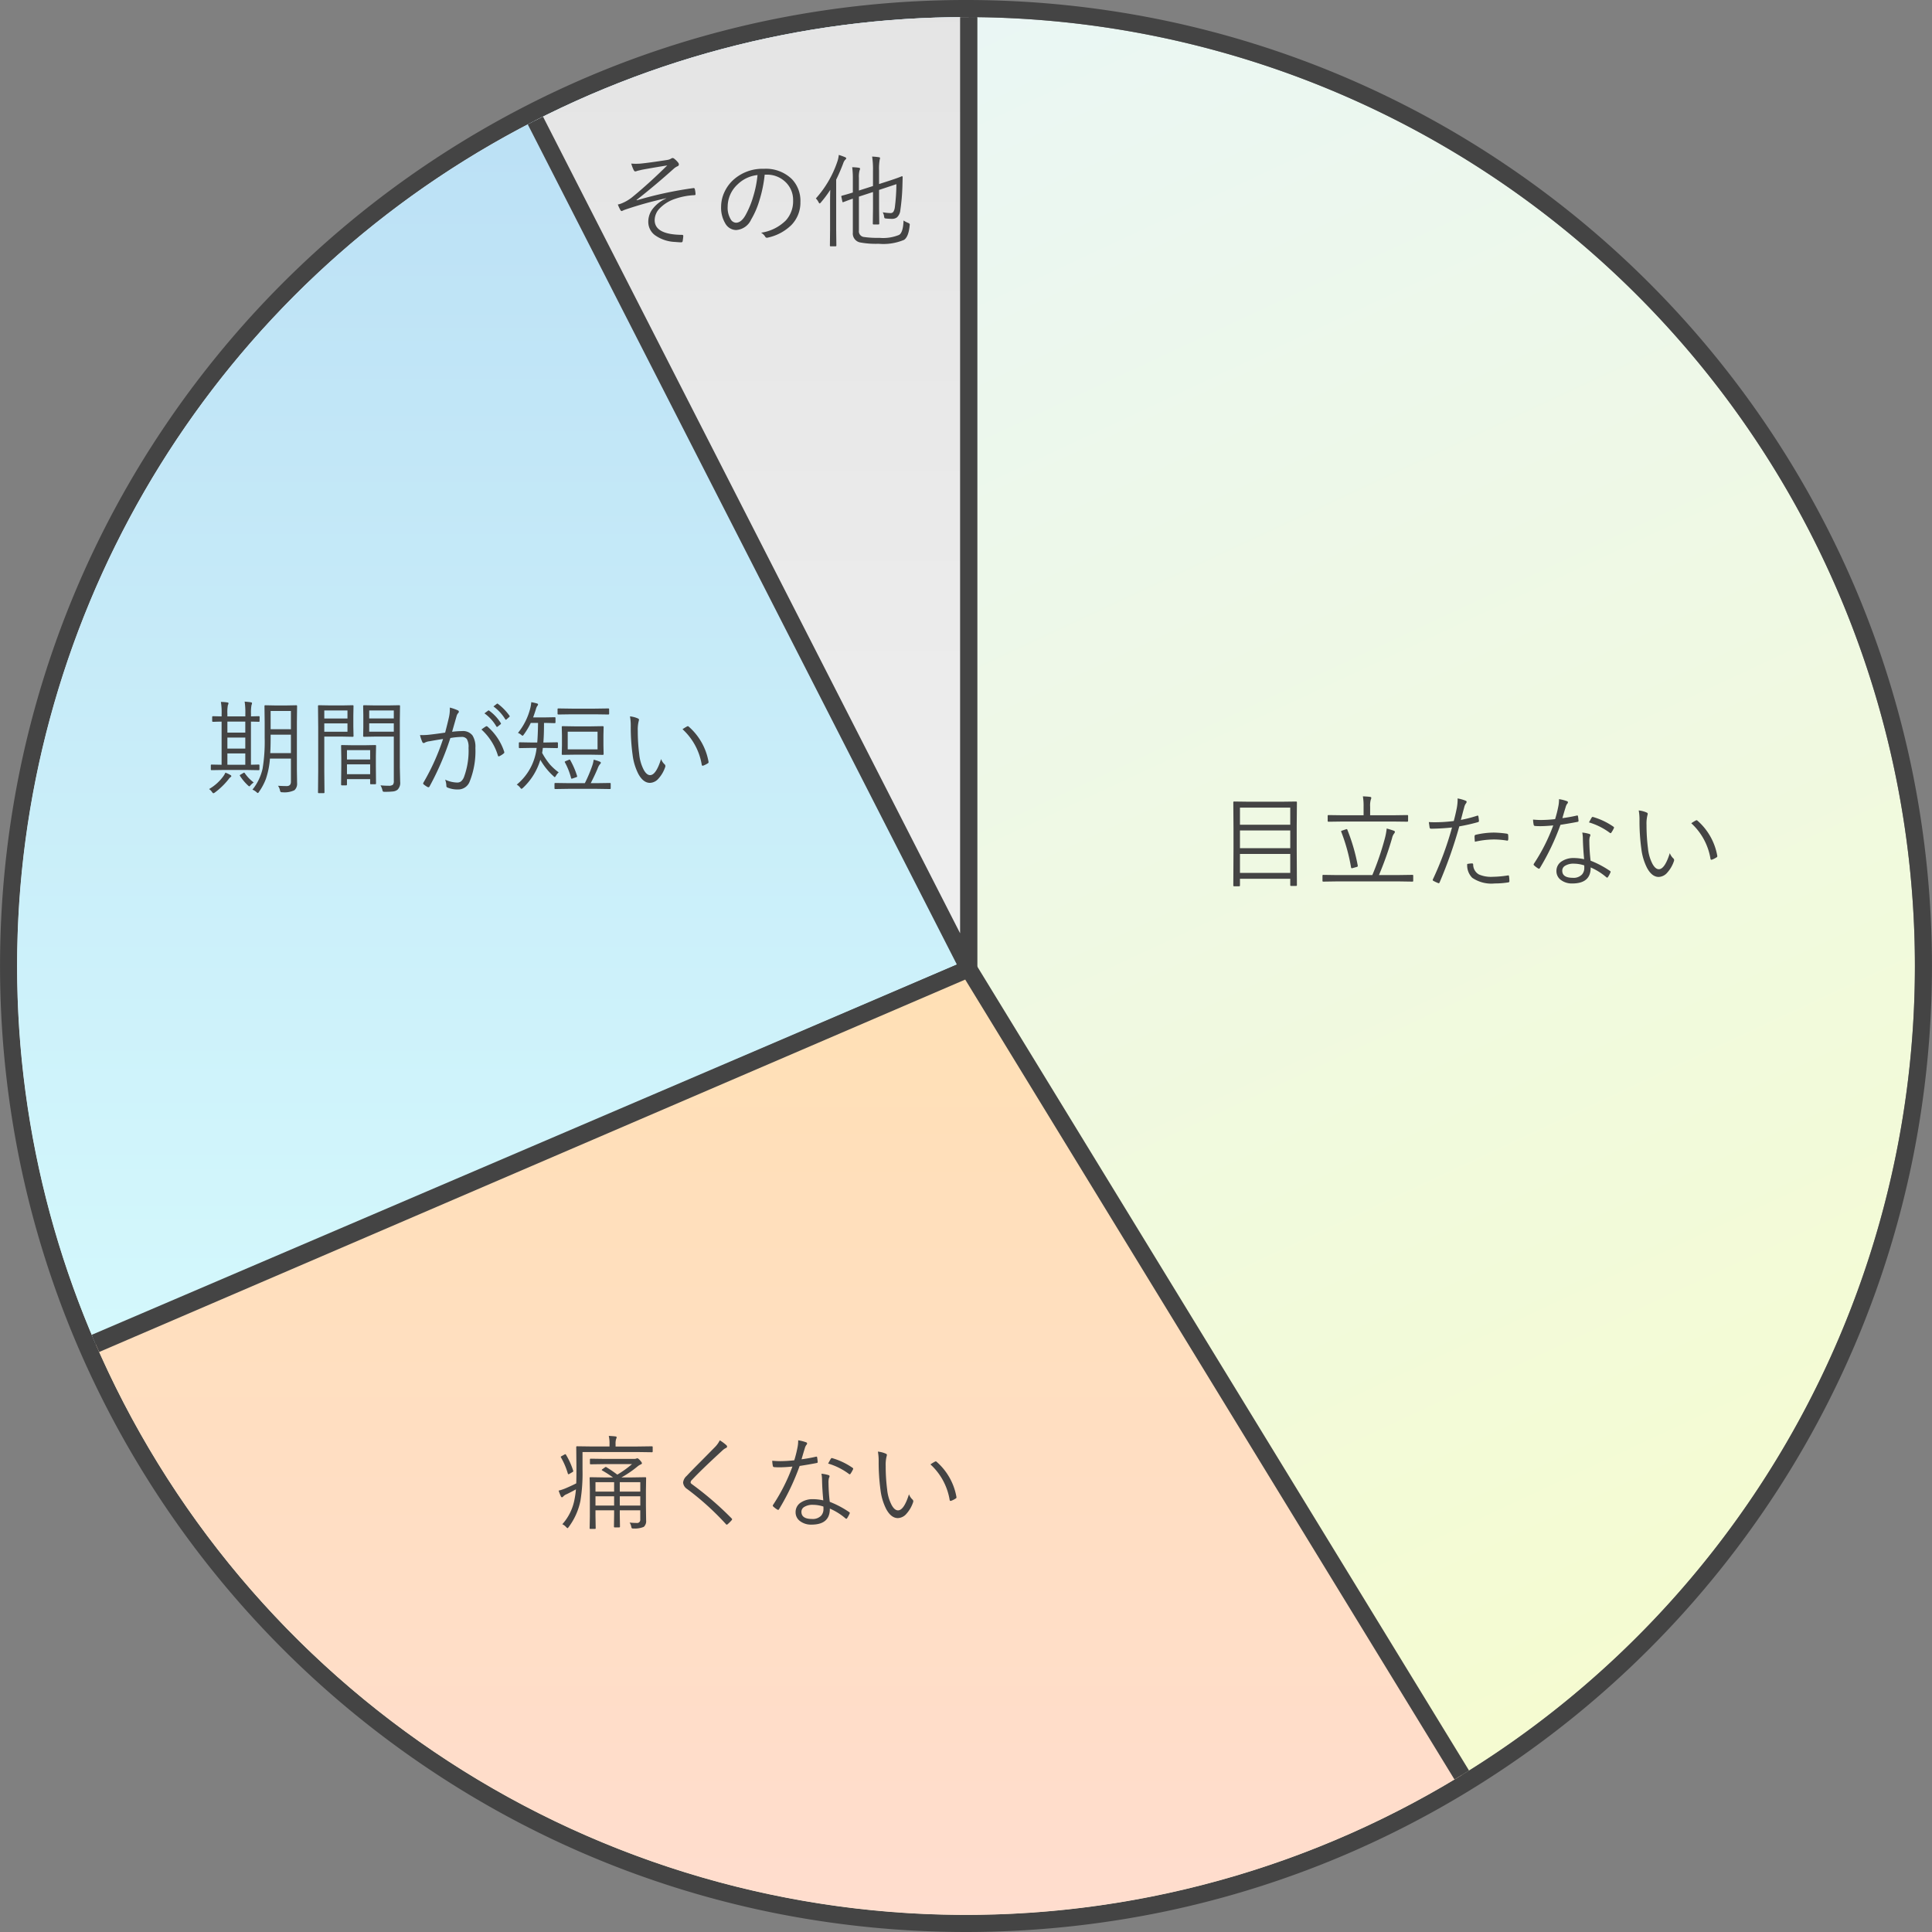
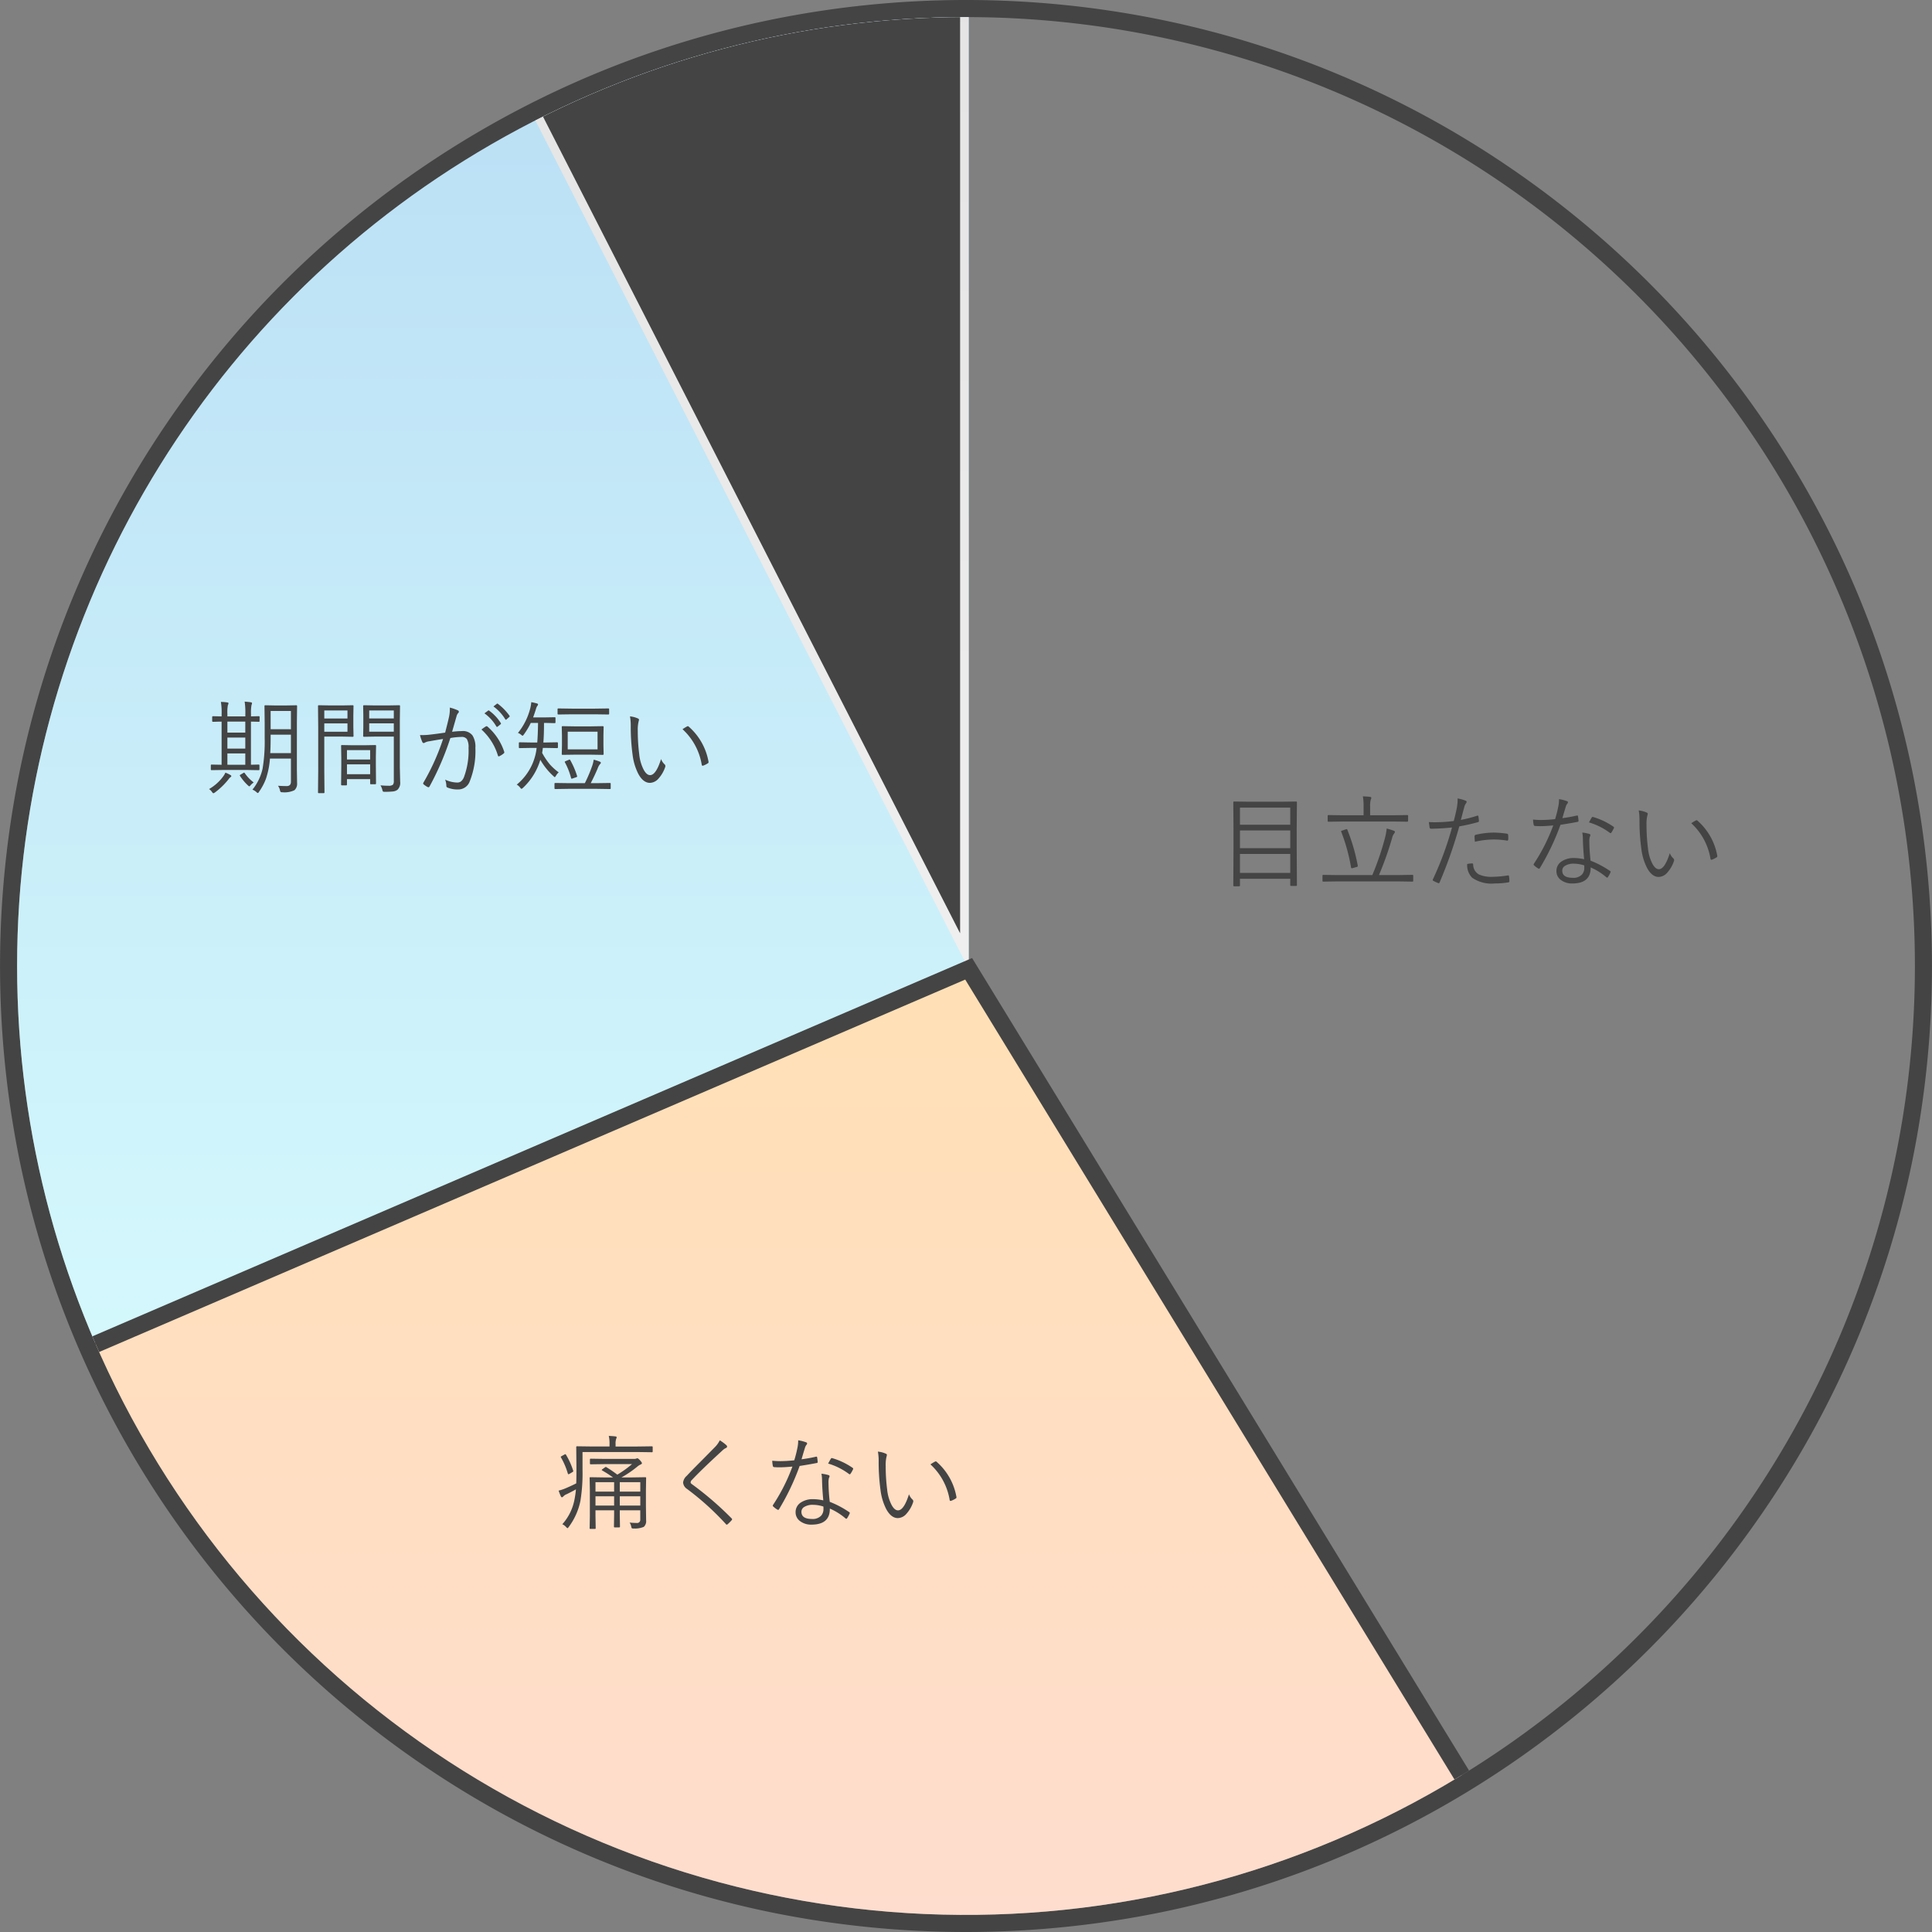
<svg xmlns="http://www.w3.org/2000/svg" width="226" height="226" viewBox="0 0 226 226">
  <rect x="0" y="0" width="226" height="226" fill="#808080" stroke="none" />
  <defs>
    <linearGradient id="linear-gradient" x1="0.5" x2="0.5" y2="1" gradientUnits="objectBoundingBox">
      <stop offset="0" stop-color="#b7dcf4" />
      <stop offset="1" stop-color="#dbfffe" />
    </linearGradient>
    <linearGradient id="linear-gradient-2" x1="0.28" y1="0.013" x2="0.76" y2="1.042" gradientUnits="objectBoundingBox">
      <stop offset="0" stop-color="#e9f6f7" />
      <stop offset="1" stop-color="#f6fccd" />
    </linearGradient>
    <clipPath id="clip-path">
      <circle id="楕円形_918" data-name="楕円形 918" cx="111" cy="111" r="111" transform="translate(0.103 0.103)" fill="url(#linear-gradient)" />
    </clipPath>
    <linearGradient id="linear-gradient-3" x1="0.5" x2="0.5" y2="1" gradientUnits="objectBoundingBox">
      <stop offset="0" stop-color="#ffe0b5" />
      <stop offset="1" stop-color="#ffdbdb" />
    </linearGradient>
    <linearGradient id="linear-gradient-6" x1="0.5" x2="0.5" y2="1" gradientUnits="objectBoundingBox">
      <stop offset="0" stop-color="#e3e3e3" />
      <stop offset="1" stop-color="#efefef" />
    </linearGradient>
    <clipPath id="clip-path-2">
      <path id="パス_2316" data-name="パス 2316" d="M111,0A111,111,0,1,1,0,111,111,111,0,0,1,111,0Z" transform="translate(0.103 0.103)" fill="#fcebcc" />
    </clipPath>
  </defs>
  <g id="graph-3" transform="translate(2443 1801)">
-     <path id="パス_2308" data-name="パス 2308" d="M111,0A111,111,0,1,1,0,111,111,111,0,0,1,111,0Z" transform="translate(-2441 -1799)" fill="url(#linear-gradient-2)" />
    <path id="パス_2308_-_アウトライン" data-name="パス 2308 - アウトライン" d="M111,0A111,111,0,1,0,222,111,111,111,0,0,0,111,0m0-2A113.823,113.823,0,0,1,133.771.3a112.392,112.392,0,0,1,40.409,17,113.325,113.325,0,0,1,40.938,49.715A112.449,112.449,0,0,1,221.7,88.229a114.082,114.082,0,0,1,0,45.543,112.391,112.391,0,0,1-17,40.409,113.324,113.324,0,0,1-49.715,40.938,112.448,112.448,0,0,1-21.214,6.585,114.082,114.082,0,0,1-45.543,0,112.391,112.391,0,0,1-40.409-17A113.324,113.324,0,0,1,6.881,154.985,112.447,112.447,0,0,1,.3,133.771a114.082,114.082,0,0,1,0-45.543,112.391,112.391,0,0,1,17-40.409A113.324,113.324,0,0,1,67.015,6.881,112.447,112.447,0,0,1,88.229.3,113.823,113.823,0,0,1,111-2Z" transform="translate(-2441 -1799)" fill="#444" />
    <g id="マスクグループ_53" data-name="マスクグループ 53" transform="translate(-2441.103 -1799.103)" clip-path="url(#clip-path)">
      <path id="パス_2309" data-name="パス 2309" d="M-552.148,6948.175V6821.063s-136.315,23.6-152.984,127.112,40.879,167.136,205.938,140.311,62.931-193.972,62.931-193.972Z" transform="translate(1193.251 -6943.072)" fill="url(#linear-gradient-3)" />
-       <path id="パス_2309_-_アウトライン" data-name="パス 2309 - アウトライン" d="M-551.148,6819.875V6946.61l115.274-53.378.465.76c.032.052,3.207,5.267,7.461,13.816a269.4,269.4,0,0,1,14.366,34.736c5.363,16.234,8.5,31.644,9.334,45.8a115.031,115.031,0,0,1-.976,23.985A86.387,86.387,0,0,1-412,7035.386a76.909,76.909,0,0,1-11.516,17.976,85.748,85.748,0,0,1-17.758,15.53,117.491,117.491,0,0,1-24.877,12.289,183.251,183.251,0,0,1-32.886,8.292c-12.66,2.058-24.95,3.619-36.529,4.64-11.4,1.006-22.425,1.516-32.762,1.516a259.907,259.907,0,0,1-38.819-2.727,171.307,171.307,0,0,1-32.22-7.953A119.489,119.489,0,0,1-665.21,7072.1a95.3,95.3,0,0,1-19.67-17.391,92.734,92.734,0,0,1-13.646-21.468,109.714,109.714,0,0,1-7.919-25.194,147.448,147.448,0,0,1-2.445-28.531,208.379,208.379,0,0,1,2.771-31.5,123.364,123.364,0,0,1,4.5-18.638,120.807,120.807,0,0,1,6.952-16.836,130.68,130.68,0,0,1,19.727-28.569c13.461-14.925,30.985-28.067,52.087-39.06a260.906,260.906,0,0,1,26.332-11.858c7.352-2.843,14.932-5.416,22.529-7.647a218.547,218.547,0,0,1,21.671-5.33Zm-2,129.865V6822.268c-2.762.539-10.217,2.1-20.328,5.074a274.7,274.7,0,0,0-48.5,19.37c-32.771,17.081-73.629,48.578-82.171,101.623-7.25,45.025-.257,80.38,20.786,105.083,22.73,26.683,61.433,40.212,115.033,40.212,20.737,0,43.942-2.062,68.971-6.13,43.9-7.134,72.678-24.948,85.54-52.948,13.711-29.849,6.662-66.168-1.667-91.379a267.438,267.438,0,0,0-14.257-34.473c-3.281-6.594-5.905-11.17-6.922-12.9Z" transform="translate(1193.251 -6943.072)" fill="#444" />
      <path id="パス_2310" data-name="パス 2310" d="M-552.148,6948.175V6821.063s-136.315,23.6-152.984,127.112,40.879,167.136,205.938,140.311,62.931-193.972,62.931-193.972Z" transform="translate(1193.251 -6943.072)" fill="url(#linear-gradient-3)" />
-       <path id="パス_2310_-_アウトライン" data-name="パス 2310 - アウトライン" d="M-551.148,6819.875V6946.61l115.274-53.378.465.76c.032.052,3.207,5.267,7.461,13.816a269.4,269.4,0,0,1,14.366,34.736c5.363,16.234,8.5,31.644,9.334,45.8a115.031,115.031,0,0,1-.976,23.985A86.387,86.387,0,0,1-412,7035.386a76.909,76.909,0,0,1-11.516,17.976,85.748,85.748,0,0,1-17.758,15.53,117.491,117.491,0,0,1-24.877,12.289,183.251,183.251,0,0,1-32.886,8.292c-12.66,2.058-24.95,3.619-36.529,4.64-11.4,1.006-22.425,1.516-32.762,1.516a259.907,259.907,0,0,1-38.819-2.727,171.307,171.307,0,0,1-32.22-7.953A119.489,119.489,0,0,1-665.21,7072.1a95.3,95.3,0,0,1-19.67-17.391,92.734,92.734,0,0,1-13.646-21.468,109.714,109.714,0,0,1-7.919-25.194,147.448,147.448,0,0,1-2.445-28.531,208.379,208.379,0,0,1,2.771-31.5,123.364,123.364,0,0,1,4.5-18.638,120.807,120.807,0,0,1,6.952-16.836,130.68,130.68,0,0,1,19.727-28.569c13.461-14.925,30.985-28.067,52.087-39.06a260.906,260.906,0,0,1,26.332-11.858c7.352-2.843,14.932-5.416,22.529-7.647a218.547,218.547,0,0,1,21.671-5.33Zm-2,129.865V6822.268c-2.762.539-10.217,2.1-20.328,5.074a274.7,274.7,0,0,0-48.5,19.37c-32.771,17.081-73.629,48.578-82.171,101.623-7.25,45.025-.257,80.38,20.786,105.083,22.73,26.683,61.433,40.212,115.033,40.212,20.737,0,43.942-2.062,68.971-6.13,43.9-7.134,72.678-24.948,85.54-52.948,13.711-29.849,6.662-66.168-1.667-91.379a267.438,267.438,0,0,0-14.257-34.473c-3.281-6.594-5.905-11.17-6.922-12.9Z" transform="translate(1193.251 -6943.072)" fill="#444" />
      <path id="パス_2311" data-name="パス 2311" d="M-552.148,6948.175V6821.063s-136.315,23.6-152.984,127.112,18.922,85.807,18.922,85.807l11.543-33.369Z" transform="translate(663.562 -6836.743)" fill="url(#linear-gradient)" />
-       <path id="パス_2311_-_アウトライン" data-name="パス 2311 - アウトライン" d="M-691.693,7036.132h0a13.17,13.17,0,0,1-5.216-1.054,14.817,14.817,0,0,1-5.425-4.111c-4.222-4.956-6.852-13.361-7.817-24.98-1.2-14.412.159-33.916,4.033-57.971a123.364,123.364,0,0,1,4.5-18.638,120.8,120.8,0,0,1,6.952-16.836,130.682,130.682,0,0,1,19.727-28.569c13.461-14.925,30.985-28.067,52.087-39.06a260.906,260.906,0,0,1,26.332-11.858c7.352-2.843,14.932-5.416,22.529-7.647a218.552,218.552,0,0,1,21.671-5.33l1.171-.2v128.96l-.607.26-122.112,52.263-11.532,33.337-.366.182A14.427,14.427,0,0,1-691.693,7036.132Zm138.545-213.865c-2.762.539-10.217,2.1-20.328,5.074a274.7,274.7,0,0,0-48.5,19.37c-32.771,17.081-73.629,48.578-82.171,101.623-3.848,23.895-5.2,43.236-4.014,57.487.93,11.194,3.4,19.218,7.347,23.849a11.649,11.649,0,0,0,9.119,4.462,12.988,12.988,0,0,0,4.682-.893l11.544-33.373.407-.174,121.913-52.178Z" transform="translate(663.562 -6836.743)" fill="#444" />
      <path id="パス_2312" data-name="パス 2312" d="M-552.148,6948.175V6821.063l-38.346,15.487-13.811,9.508Z" transform="translate(663.562 -6836.743)" fill="url(#linear-gradient-6)" />
-       <path id="パス_2312_-_アウトライン" data-name="パス 2312 - アウトライン" d="M-553.039,6948.63l-52.556-102.9.722-.5,13.9-9.57.1-.041,39.721-16.042v128.595Zm-49.977-102.247,49.867,97.635V6822.545l-36.87,14.891Z" transform="translate(663.562 -6836.743)" fill="#444" />
+       <path id="パス_2312_-_アウトライン" data-name="パス 2312 - アウトライン" d="M-553.039,6948.63v128.595Zm-49.977-102.247,49.867,97.635V6822.545l-36.87,14.891Z" transform="translate(663.562 -6836.743)" fill="#444" />
    </g>
    <g id="マスクグループ_54" data-name="マスクグループ 54" transform="translate(-2441.103 -1799.103)" clip-path="url(#clip-path-2)">
      <path id="パス_2313" data-name="パス 2313" d="M-552.148,6948.175V6821.063s-136.315,23.6-152.984,127.112,40.879,167.136,205.938,140.311,62.931-193.972,62.931-193.972Z" transform="translate(1193.251 -6943.072)" fill="url(#linear-gradient-3)" />
      <path id="パス_2313_-_アウトライン" data-name="パス 2313 - アウトライン" d="M-551.148,6819.875V6946.61l115.274-53.378.465.76c.032.052,3.207,5.267,7.461,13.816a269.4,269.4,0,0,1,14.366,34.736c5.363,16.234,8.5,31.644,9.334,45.8a115.031,115.031,0,0,1-.976,23.985A86.387,86.387,0,0,1-412,7035.386a76.909,76.909,0,0,1-11.516,17.976,85.748,85.748,0,0,1-17.758,15.53,117.491,117.491,0,0,1-24.877,12.289,183.251,183.251,0,0,1-32.886,8.292c-12.66,2.058-24.95,3.619-36.529,4.64-11.4,1.006-22.425,1.516-32.762,1.516a259.907,259.907,0,0,1-38.819-2.727,171.307,171.307,0,0,1-32.22-7.953A119.489,119.489,0,0,1-665.21,7072.1a95.3,95.3,0,0,1-19.67-17.391,92.734,92.734,0,0,1-13.646-21.468,109.714,109.714,0,0,1-7.919-25.194,147.448,147.448,0,0,1-2.445-28.531,208.379,208.379,0,0,1,2.771-31.5,123.364,123.364,0,0,1,4.5-18.638,120.807,120.807,0,0,1,6.952-16.836,130.68,130.68,0,0,1,19.727-28.569c13.461-14.925,30.985-28.067,52.087-39.06a260.906,260.906,0,0,1,26.332-11.858c7.352-2.843,14.932-5.416,22.529-7.647a218.547,218.547,0,0,1,21.671-5.33Zm-2,129.865V6822.268c-2.762.539-10.217,2.1-20.328,5.074a274.7,274.7,0,0,0-48.5,19.37c-32.771,17.081-73.629,48.578-82.171,101.623-7.25,45.025-.257,80.38,20.786,105.083,22.73,26.683,61.433,40.212,115.033,40.212,20.737,0,43.942-2.062,68.971-6.13,43.9-7.134,72.678-24.948,85.54-52.948,13.711-29.849,6.662-66.168-1.667-91.379a267.438,267.438,0,0,0-14.257-34.473c-3.281-6.594-5.905-11.17-6.922-12.9Z" transform="translate(1193.251 -6943.072)" fill="#444" />
      <path id="パス_2314" data-name="パス 2314" d="M-552.148,6948.175V6821.063s-136.315,23.6-152.984,127.112,40.879,167.136,205.938,140.311,62.931-193.972,62.931-193.972Z" transform="translate(1193.251 -6943.072)" fill="url(#linear-gradient-3)" />
      <path id="パス_2314_-_アウトライン" data-name="パス 2314 - アウトライン" d="M-551.148,6819.875V6946.61l115.274-53.378.465.76c.032.052,3.207,5.267,7.461,13.816a269.4,269.4,0,0,1,14.366,34.736c5.363,16.234,8.5,31.644,9.334,45.8a115.031,115.031,0,0,1-.976,23.985A86.387,86.387,0,0,1-412,7035.386a76.909,76.909,0,0,1-11.516,17.976,85.748,85.748,0,0,1-17.758,15.53,117.491,117.491,0,0,1-24.877,12.289,183.251,183.251,0,0,1-32.886,8.292c-12.66,2.058-24.95,3.619-36.529,4.64-11.4,1.006-22.425,1.516-32.762,1.516a259.907,259.907,0,0,1-38.819-2.727,171.307,171.307,0,0,1-32.22-7.953A119.489,119.489,0,0,1-665.21,7072.1a95.3,95.3,0,0,1-19.67-17.391,92.734,92.734,0,0,1-13.646-21.468,109.714,109.714,0,0,1-7.919-25.194,147.448,147.448,0,0,1-2.445-28.531,208.379,208.379,0,0,1,2.771-31.5,123.364,123.364,0,0,1,4.5-18.638,120.807,120.807,0,0,1,6.952-16.836,130.68,130.68,0,0,1,19.727-28.569c13.461-14.925,30.985-28.067,52.087-39.06a260.906,260.906,0,0,1,26.332-11.858c7.352-2.843,14.932-5.416,22.529-7.647a218.547,218.547,0,0,1,21.671-5.33Zm-2,129.865V6822.268c-2.762.539-10.217,2.1-20.328,5.074a274.7,274.7,0,0,0-48.5,19.37c-32.771,17.081-73.629,48.578-82.171,101.623-7.25,45.025-.257,80.38,20.786,105.083,22.73,26.683,61.433,40.212,115.033,40.212,20.737,0,43.942-2.062,68.971-6.13,43.9-7.134,72.678-24.948,85.54-52.948,13.711-29.849,6.662-66.168-1.667-91.379a267.438,267.438,0,0,0-14.257-34.473c-3.281-6.594-5.905-11.17-6.922-12.9Z" transform="translate(1193.251 -6943.072)" fill="#444" />
      <path id="パス_2315" data-name="パス 2315" d="M-552.148,6948.175l-133.411,57.367v32.309s21.306,77.46,186.365,50.635,13.088-32.335,13.088-32.335Z" transform="translate(663.562 -6836.743)" fill="url(#linear-gradient-3)" />
      <path id="パス_2315_-_アウトライン" data-name="パス 2315 - アウトライン" d="M-551.747,6946.914l.452.739,65.763,107.52c2.908.118,17.126.745,31.235,2.235a177.824,177.824,0,0,1,22.044,3.434,35.95,35.95,0,0,1,7.522,2.532c2.227,1.134,3.354,2.392,3.445,3.843.107,1.7-1.255,3.326-4.163,4.959a66.248,66.248,0,0,1-12.936,4.919c-12.784,3.751-33.189,7.916-60.649,12.379-11.854,1.926-23.4,3.379-34.32,4.317-10.358.891-20.426,1.342-29.926,1.342a253.446,253.446,0,0,1-36.056-2.429,176.008,176.008,0,0,1-28.4-6.413c-14.691-4.707-27.259-11.275-37.356-19.524a81.505,81.505,0,0,1-10.693-10.462,67.631,67.631,0,0,1-6.541-9.15,41.155,41.155,0,0,1-4.193-9.038l-.036-.13v-33.1l.6-.26Zm-11.532,146.218a402.536,402.536,0,0,0,63.924-5.633c27.378-4.45,47.7-8.6,60.407-12.324a64.5,64.5,0,0,0,12.519-4.744c2.912-1.636,3.17-2.706,3.146-3.09-.041-.656-.878-1.433-2.357-2.186a34.092,34.092,0,0,0-7.086-2.371,175.981,175.981,0,0,0-21.782-3.389c-15.671-1.655-31.477-2.241-31.635-2.246l-.537-.02-.28-.458-65.59-107.237L-684.56,7006.2v31.505a41.842,41.842,0,0,0,4.021,8.548,73.24,73.24,0,0,0,16.838,19.069C-648.111,7078.009-618.034,7093.132-563.279,7093.132Z" transform="translate(663.562 -6836.743)" fill="#444" />
    </g>
    <path id="パス_2321" data-name="パス 2321" d="M9.709.539a.083.083,0,0,1-.094.094H9.023A.083.083,0,0,1,8.93.539V-.205H3.047V.574q0,.1-.105.1h-.58q-.094,0-.094-.1l.023-4.26V-6.047L2.268-9.141q0-.1.094-.1l1.682.023H7.922L9.615-9.24q.094,0,.094.1L9.686-6.369v2.66ZM8.93-.891V-3.105H3.047V-.891Zm0-2.889V-5.854H3.047v2.074Zm0-2.748v-2H3.047v2ZM23.314.035a.083.083,0,0,1-.094.094L21.662.105H14.344L12.791.129A.083.083,0,0,1,12.7.035v-.6a.083.083,0,0,1,.094-.094l1.553.023h4.184a32.863,32.863,0,0,0,1.441-4.2,7.486,7.486,0,0,0,.24-1.248q.527.146.844.264.117.047.117.135a.4.4,0,0,1-.105.205,1.356,1.356,0,0,0-.229.527A37.764,37.764,0,0,1,19.307-.639h2.355l1.559-.023a.083.083,0,0,1,.094.094Zm-.6-7.02q0,.105-.094.105L20.965-6.9H15.059l-1.652.023q-.1,0-.1-.105v-.58q0-.094.1-.094l1.652.023h2.449v-1a6.6,6.6,0,0,0-.082-1.213q.5.018.826.059.158.023.158.111a.621.621,0,0,1-.059.217,2.569,2.569,0,0,0-.076.826v1h2.689l1.658-.023a.083.083,0,0,1,.094.094ZM16.828-1.74v.053q0,.07-.135.105l-.422.117a.589.589,0,0,1-.141.029q-.064,0-.088-.1A21.456,21.456,0,0,0,14.895-5.7a.191.191,0,0,1-.018-.053q0-.047.158-.1l.4-.135a.436.436,0,0,1,.105-.023q.041,0,.064.059A22.091,22.091,0,0,1,16.828-1.74ZM28.887-7.09a14.741,14.741,0,0,0,1.91-.492.157.157,0,0,1,.059-.012q.07,0,.082.094.041.229.064.492v.047q0,.105-.123.135a21.376,21.376,0,0,1-2.174.492A52.7,52.7,0,0,1,26.4.223q-.041.094-.1.094a.222.222,0,0,1-.082-.023,4.282,4.282,0,0,1-.562-.264.11.11,0,0,1-.059-.1.144.144,0,0,1,.012-.053,37.715,37.715,0,0,0,2.244-6.082q-1.16.129-2.426.146-.164,0-.193-.123-.059-.416-.094-.656.229.023.756.023a17.326,17.326,0,0,0,2.162-.146q.217-.82.352-1.512a5.578,5.578,0,0,0,.1-.943A1.29,1.29,0,0,0,28.5-9.6a4.279,4.279,0,0,1,.967.275.129.129,0,0,1,.094.129A.324.324,0,0,1,29.467-9a1.269,1.269,0,0,0-.193.469q-.076.258-.211.779Q28.951-7.307,28.887-7.09Zm.744,5.156A3.13,3.13,0,0,1,30.193-2a.123.123,0,0,1,.135.117A1.33,1.33,0,0,0,31-.709,3.523,3.523,0,0,0,32.6-.434a12.408,12.408,0,0,0,1.775-.158A.624.624,0,0,1,34.436-.6q.07,0,.082.088a3.667,3.667,0,0,1,.047.58.134.134,0,0,1-.135.152,9.552,9.552,0,0,1-1.57.123,3.976,3.976,0,0,1-2.643-.662A2.071,2.071,0,0,1,29.631-1.934Zm.9-2.6a4.874,4.874,0,0,1-.041-.639.18.18,0,0,1,.158-.182,9.632,9.632,0,0,1,2.1-.252,12.2,12.2,0,0,1,1.488.123q.164.023.182.129a3.556,3.556,0,0,1,.018.375q0,.088-.006.152-.012.164-.1.164a.272.272,0,0,1-.053-.006A9.457,9.457,0,0,0,32.736-4.8,10.3,10.3,0,0,0,30.533-4.535ZM43.307-2.49q-.123-1.283-.146-2.35a4.156,4.156,0,0,0-.07-.768,4.046,4.046,0,0,1,.814.158q.135.035.135.141a.7.7,0,0,1-.076.217,2.106,2.106,0,0,0-.047.563,20.481,20.481,0,0,0,.146,2.209,11.189,11.189,0,0,1,2.268,1.2q.076.047.076.094a.311.311,0,0,1-.029.1A3.55,3.55,0,0,1,46.09-.4.112.112,0,0,1,46-.34a.155.155,0,0,1-.1-.047,7.213,7.213,0,0,0-1.828-1.143Q44.092.346,41.924.346a2.111,2.111,0,0,1-1.336-.41,1.263,1.263,0,0,1-.521-1.055,1.31,1.31,0,0,1,.65-1.143,2.478,2.478,0,0,1,1.389-.369A5.6,5.6,0,0,1,43.307-2.49Zm.012.721a3.938,3.938,0,0,0-1.178-.2,1.85,1.85,0,0,0-1.1.27.654.654,0,0,0-.293.545q0,.838,1.236.838a1.353,1.353,0,0,0,1.078-.393,1.14,1.14,0,0,0,.264-.773A2.1,2.1,0,0,0,43.318-1.77ZM40.764-7.295q.914-.123,1.67-.3a.251.251,0,0,1,.064-.012.082.082,0,0,1,.088.082q.041.229.064.516v.047q0,.082-.111.1-.826.164-2,.346a28.011,28.011,0,0,1-2.414,5.068.127.127,0,0,1-.1.07.2.2,0,0,1-.094-.035,2.56,2.56,0,0,1-.48-.363.114.114,0,0,1-.053-.088.218.218,0,0,1,.041-.111,21.508,21.508,0,0,0,2.256-4.471q-.9.088-1.512.088-.357,0-.633-.023a.162.162,0,0,1-.146-.146,3.488,3.488,0,0,1-.07-.6q.51.047.949.047a15.571,15.571,0,0,0,1.629-.1,13.587,13.587,0,0,0,.357-1.4,4.039,4.039,0,0,0,.1-.809v-.129a4.593,4.593,0,0,1,.938.24.134.134,0,0,1,.105.135.262.262,0,0,1-.094.176,1.222,1.222,0,0,0-.17.375Q40.945-7.939,40.764-7.295Zm3.105.5q.041-.07.176-.316.088-.158.135-.234.059-.094.117-.094a.289.289,0,0,1,.088.018A8.154,8.154,0,0,1,46.74-6.293a.143.143,0,0,1,.064.105.244.244,0,0,1-.041.111,3.166,3.166,0,0,1-.275.475q-.047.064-.088.064a.2.2,0,0,1-.082-.035A7.748,7.748,0,0,0,43.869-6.8Zm5.824-1.4a2.967,2.967,0,0,1,.949.252q.105.053.105.135a1.138,1.138,0,0,1-.047.217,4.16,4.16,0,0,0-.094,1.1,21.3,21.3,0,0,0,.17,2.725,4.96,4.96,0,0,0,.533,1.834q.34.609.738.609.691,0,1.283-1.881a1.608,1.608,0,0,0,.393.6.289.289,0,0,1,.111.217.363.363,0,0,1-.012.088,3.791,3.791,0,0,1-.785,1.371,1.378,1.378,0,0,1-1.008.51q-.785,0-1.359-1.049A6.7,6.7,0,0,1,50-3.7a24.077,24.077,0,0,1-.217-3.346A6.007,6.007,0,0,0,49.693-8.2ZM55.84-6.7a5.548,5.548,0,0,1,.527-.322.24.24,0,0,1,.105-.029.1.1,0,0,1,.07.029,7.1,7.1,0,0,1,2.344,4.154v.029a.151.151,0,0,1-.088.129,2.593,2.593,0,0,1-.551.275.193.193,0,0,1-.047.006q-.094,0-.111-.105A7.217,7.217,0,0,0,55.84-6.7Z" transform="translate(-2301 -1698)" fill="#444" />
    <path id="パス_2324" data-name="パス 2324" d="M10.582-.135a.884.884,0,0,1-.275.744A2.681,2.681,0,0,1,9.129.8.4.4,0,0,1,8.906.768.509.509,0,0,1,8.842.574,1.294,1.294,0,0,0,8.648.105,8.215,8.215,0,0,0,9.48.152a.363.363,0,0,0,.416-.4V-1.33H7.5v.516L7.523.574q0,.1-.105.1h-.5a.088.088,0,0,1-.1-.1L6.838-.814V-1.33H4.658v.686L4.682.768q0,.082-.1.082H4.055A.073.073,0,0,1,3.973.768L4-.621V-3.7L3.973-5.115A.073.073,0,0,1,4.055-5.2L5.7-5.174H6.709a13.458,13.458,0,0,0-1.266-.814q-.053-.035-.053-.064t.094-.1l.24-.17A.366.366,0,0,1,5.859-6.4a.18.18,0,0,1,.07.023A14.873,14.873,0,0,1,7.213-5.5,12.21,12.21,0,0,0,8.93-6.732H5.666L4.1-6.709A.083.083,0,0,1,4.008-6.8v-.469A.083.083,0,0,1,4.1-7.365l1.564.023H9.141a.754.754,0,0,0,.287-.035.329.329,0,0,1,.135-.035q.088,0,.3.229.229.258.229.346t-.158.152a1.664,1.664,0,0,0-.369.234A12.082,12.082,0,0,1,7.693-5.174H8.842L10.488-5.2q.094,0,.094.082l-.023,1.506v1.74ZM9.9-3.516v-1.1H7.5v1.1Zm0,1.635V-2.965H7.5v1.084ZM6.838-3.516v-1.1H4.658v1.1Zm0,1.635V-2.965H4.658v1.084ZM11.35-8.215q0,.094-.082.094L9.586-8.145H3.141v2.051A20.168,20.168,0,0,1,2.9-2.455,7.652,7.652,0,0,1,1.523.627q-.1.135-.135.135T1.219.627A1.286,1.286,0,0,0,.779.3,5.976,5.976,0,0,0,2.215-2.66a10.42,10.42,0,0,0,.158-1.119q-.539.3-1.066.557a1.113,1.113,0,0,0-.422.275.188.188,0,0,1-.158.094q-.064,0-.117-.105a6.593,6.593,0,0,1-.264-.674,5.336,5.336,0,0,0,.961-.334q.662-.287,1.1-.516.023-.545.023-1.74l-.023-2.5A.083.083,0,0,1,2.5-8.818L4.2-8.795H6.3v-.287a3.851,3.851,0,0,0-.088-.949q.492.023.779.059.146.023.146.1a.819.819,0,0,1-.07.217,1.768,1.768,0,0,0-.059.563v.3H9.586l1.682-.023q.082,0,.082.094Zm-9.3,2.262a.251.251,0,0,1,.012.064q0,.029-.123.105L1.629-5.6a.335.335,0,0,1-.135.053q-.041,0-.07-.082a8.609,8.609,0,0,0-.8-1.881.127.127,0,0,1-.029-.064q0-.041.141-.117L1-7.834a.359.359,0,0,1,.135-.059q.041,0,.076.07A8.486,8.486,0,0,1,2.051-5.953ZM19.2-9.516a5.009,5.009,0,0,1,.773.574.248.248,0,0,1,.082.158.186.186,0,0,1-.117.158,1.571,1.571,0,0,0-.445.311Q17.01-6.035,15.955-4.9a.45.45,0,0,0-.17.3q0,.111.158.217A37.721,37.721,0,0,1,20.566-.4q.076.082.076.117a.219.219,0,0,1-.064.123,4.878,4.878,0,0,1-.451.451.228.228,0,0,1-.117.059q-.053,0-.111-.082a31.929,31.929,0,0,0-4.523-4.09.994.994,0,0,1-.469-.756,1.224,1.224,0,0,1,.422-.779q.6-.645,1.752-1.793,1.412-1.43,1.594-1.617A3.082,3.082,0,0,0,19.2-9.516ZM31.307-2.49q-.123-1.283-.146-2.35a4.156,4.156,0,0,0-.07-.768,4.046,4.046,0,0,1,.814.158q.135.035.135.141a.7.7,0,0,1-.076.217,2.106,2.106,0,0,0-.047.563,20.481,20.481,0,0,0,.146,2.209,11.189,11.189,0,0,1,2.268,1.2q.076.047.076.094a.311.311,0,0,1-.029.1A3.55,3.55,0,0,1,34.09-.4.112.112,0,0,1,34-.34a.155.155,0,0,1-.1-.047,7.213,7.213,0,0,0-1.828-1.143Q32.092.346,29.924.346a2.111,2.111,0,0,1-1.336-.41,1.263,1.263,0,0,1-.521-1.055,1.31,1.31,0,0,1,.65-1.143,2.478,2.478,0,0,1,1.389-.369A5.6,5.6,0,0,1,31.307-2.49Zm.012.721a3.938,3.938,0,0,0-1.178-.2,1.85,1.85,0,0,0-1.1.27.654.654,0,0,0-.293.545q0,.838,1.236.838a1.353,1.353,0,0,0,1.078-.393,1.14,1.14,0,0,0,.264-.773A2.1,2.1,0,0,0,31.318-1.77ZM28.764-7.295q.914-.123,1.67-.3a.251.251,0,0,1,.064-.012.082.082,0,0,1,.088.082q.041.229.064.516v.047q0,.082-.111.1-.826.164-2,.346a28.011,28.011,0,0,1-2.414,5.068.127.127,0,0,1-.1.07.2.2,0,0,1-.094-.035,2.56,2.56,0,0,1-.48-.363.114.114,0,0,1-.053-.088.218.218,0,0,1,.041-.111,21.508,21.508,0,0,0,2.256-4.471q-.9.088-1.512.088-.357,0-.633-.023a.162.162,0,0,1-.146-.146,3.488,3.488,0,0,1-.07-.6q.51.047.949.047a15.571,15.571,0,0,0,1.629-.1,13.587,13.587,0,0,0,.357-1.4,4.039,4.039,0,0,0,.1-.809v-.129a4.593,4.593,0,0,1,.938.24.134.134,0,0,1,.105.135.262.262,0,0,1-.094.176,1.222,1.222,0,0,0-.17.375Q28.945-7.939,28.764-7.295Zm3.105.5q.041-.07.176-.316.088-.158.135-.234.059-.094.117-.094a.289.289,0,0,1,.088.018A8.154,8.154,0,0,1,34.74-6.293a.143.143,0,0,1,.064.105.244.244,0,0,1-.041.111,3.166,3.166,0,0,1-.275.475q-.047.064-.088.064a.2.2,0,0,1-.082-.035A7.748,7.748,0,0,0,31.869-6.8Zm5.824-1.4a2.967,2.967,0,0,1,.949.252q.105.053.105.135a1.138,1.138,0,0,1-.047.217,4.16,4.16,0,0,0-.094,1.1,21.3,21.3,0,0,0,.17,2.725,4.96,4.96,0,0,0,.533,1.834q.34.609.738.609.691,0,1.283-1.881a1.608,1.608,0,0,0,.393.6.289.289,0,0,1,.111.217.363.363,0,0,1-.012.088,3.791,3.791,0,0,1-.785,1.371,1.378,1.378,0,0,1-1.008.51q-.785,0-1.359-1.049A6.7,6.7,0,0,1,38-3.7a24.077,24.077,0,0,1-.217-3.346A6.007,6.007,0,0,0,37.693-8.2ZM43.84-6.7a5.548,5.548,0,0,1,.527-.322.24.24,0,0,1,.105-.029.1.1,0,0,1,.07.029,7.1,7.1,0,0,1,2.344,4.154v.029a.151.151,0,0,1-.088.129,2.593,2.593,0,0,1-.551.275.193.193,0,0,1-.047.006q-.094,0-.111-.105A7.217,7.217,0,0,0,43.84-6.7Z" transform="translate(-2378 -1623)" fill="#444" />
    <path id="パス_2323" data-name="パス 2323" d="M10.752-.4a1.009,1.009,0,0,1-.311.838,2.7,2.7,0,0,1-1.383.24A.435.435,0,0,1,8.83.639.456.456,0,0,1,8.748.434,1.4,1.4,0,0,0,8.52-.082q.551.035,1.02.035.492,0,.492-.516v-2.7H7.576a9.481,9.481,0,0,1-.48,2.4A6.776,6.776,0,0,1,6.3.621q-.088.146-.141.146A.485.485,0,0,1,6,.662,1.531,1.531,0,0,0,5.531.369,5.982,5.982,0,0,0,6.715-2.074,19.323,19.323,0,0,0,6.961-5.7V-7.512l-.023-1.9A.083.083,0,0,1,7.031-9.5l1.178.023h1.26L10.658-9.5a.083.083,0,0,1,.094.094l-.023,1.9v5.5Zm-.721-3.5V-6.059H7.658v.369q0,1.084-.047,1.787Zm0-2.795V-8.83H7.658V-6.7ZM6.363-7.658a.083.083,0,0,1-.094.094L6.146-7.57q-.357-.012-.791-.018v5.045l.9-.023a.083.083,0,0,1,.094.094V-2a.083.083,0,0,1-.094.094L4.74-1.934H2.285L.756-1.91A.083.083,0,0,1,.662-2v-.469a.083.083,0,0,1,.094-.094l1.166.023V-7.588q-.428.006-.768.018l-.229.006q-.105,0-.105-.094v-.469q0-.094.105-.094l1,.023v-.275A7.7,7.7,0,0,0,1.84-9.891a4.891,4.891,0,0,1,.744.059q.146.018.146.1a.731.731,0,0,1-.076.229A4.674,4.674,0,0,0,2.6-8.484V-8.2h2.1v-.311a8.625,8.625,0,0,0-.082-1.418q.586.053.732.082.129.023.129.1a.631.631,0,0,1-.059.229,4.924,4.924,0,0,0-.059,1.031V-8.2l.914-.023a.083.083,0,0,1,.094.094ZM4.693-2.543V-3.867H2.6v1.324Zm0-1.887V-5.725H2.6V-4.43Zm0-1.869V-7.588H2.6V-6.3ZM3.059-1.213q0,.064-.094.123a1.13,1.13,0,0,0-.252.275A8.5,8.5,0,0,1,1.131.709a.409.409,0,0,1-.17.082Q.9.791.791.633A1.232,1.232,0,0,0,.457.3,5.326,5.326,0,0,0,2.1-1.166a1.992,1.992,0,0,0,.264-.451,3.2,3.2,0,0,1,.586.275Q3.059-1.283,3.059-1.213Zm2.619.744A2.017,2.017,0,0,0,5.3-.135q-.1.123-.129.123a.422.422,0,0,1-.146-.094A5.782,5.782,0,0,1,4.09-1.213a.189.189,0,0,1-.041-.082q0-.041.105-.1l.3-.176a.23.23,0,0,1,.1-.047.094.094,0,0,1,.07.047A4.674,4.674,0,0,0,5.678-.469ZM22.811-.533A1.114,1.114,0,0,1,22.5.381a1.015,1.015,0,0,1-.521.2A8.117,8.117,0,0,1,21,.621a.351.351,0,0,1-.205-.035.548.548,0,0,1-.07-.193,2.038,2.038,0,0,0-.217-.527,8.32,8.32,0,0,0,.926.047.78.78,0,0,0,.533-.123.714.714,0,0,0,.1-.451V-5.836H19.881l-1.295.023q-.105,0-.105-.094L18.5-6.937V-8.379L18.48-9.41q0-.094.105-.094l1.295.023H21.4l1.3-.023a.083.083,0,0,1,.094.094l-.023,1.717v5.449ZM22.066-6.41v-.973H19.189v.973Zm0-1.547v-.937H19.189v.938ZM17.355-5.906a.083.083,0,0,1-.094.094l-1.2-.023H13.934v4.02l.023,2.5a.083.083,0,0,1-.094.094h-.568A.083.083,0,0,1,13.2.68l.023-2.5V-6.891L13.2-9.41a.083.083,0,0,1,.094-.094l1.359.023h1.406l1.2-.023a.083.083,0,0,1,.094.094L17.332-8.3v1.295Zm-.709-.5v-.973H13.934v.973Zm0-1.547v-.937H13.934v.938Zm3.34,7.6q0,.094-.1.094h-.492A.083.083,0,0,1,19.3-.357v-.5H16.588V-.24q0,.111-.094.111H16q-.1,0-.1-.111l.023-2.109V-3.357L15.9-4.752A.083.083,0,0,1,16-4.846l1.254.023h1.389l1.254-.023a.083.083,0,0,1,.094.094l-.023,1.213v1.107ZM19.3-1.436V-2.59H16.588v1.154Zm0-1.717v-1.1H16.588v1.1Zm13.365-5.4.445-.328a.105.105,0,0,1,.053-.018.117.117,0,0,1,.064.035,5.165,5.165,0,0,1,1.354,1.447.094.094,0,0,1,.023.059.1.1,0,0,1-.041.076L34.213-7a.11.11,0,0,1-.07.029.09.09,0,0,1-.082-.053A4.892,4.892,0,0,0,32.666-8.555Zm1.055-.809.387-.3a.142.142,0,0,1,.076-.035.073.073,0,0,1,.053.023,6.383,6.383,0,0,1,1.365,1.4.119.119,0,0,1,.023.064.125.125,0,0,1-.053.082l-.328.287a.084.084,0,0,1-.064.035q-.035,0-.076-.059A5.251,5.251,0,0,0,33.721-9.363ZM28.072-6.3q.281-1.078.439-1.775a4.3,4.3,0,0,0,.111-.961v-.193a5.393,5.393,0,0,1,.932.322.184.184,0,0,1,.123.17.2.2,0,0,1-.076.146.9.9,0,0,0-.2.393l-.516,1.8a9.835,9.835,0,0,1,1.166-.082,1.393,1.393,0,0,1,1.219.51,2.5,2.5,0,0,1,.34,1.459A9.541,9.541,0,0,1,30.949-.6a1.428,1.428,0,0,1-1.371.949A3,3,0,0,1,28.359.129a.2.2,0,0,1-.146-.205A2.158,2.158,0,0,0,28.072-.8a3.507,3.507,0,0,0,1.389.34A.739.739,0,0,0,29.936-.6a1.3,1.3,0,0,0,.334-.486,8.858,8.858,0,0,0,.539-3.439,1.848,1.848,0,0,0-.2-1.025.729.729,0,0,0-.627-.246,8.065,8.065,0,0,0-1.3.129A32.834,32.834,0,0,1,26.238.012a.14.14,0,0,1-.123.076A.207.207,0,0,1,26.033.07a2.512,2.512,0,0,1-.48-.322.134.134,0,0,1-.053-.1.227.227,0,0,1,.029-.094,26.406,26.406,0,0,0,2.3-5.109q-.65.094-1.588.264a1.535,1.535,0,0,0-.527.152.289.289,0,0,1-.152.059.177.177,0,0,1-.158-.117,4.691,4.691,0,0,1-.275-.814h.223a7.39,7.39,0,0,0,1.025-.064Q26.982-6.141,28.072-6.3Zm4.248-.363a5.109,5.109,0,0,1,.539-.375.205.205,0,0,1,.064-.012.185.185,0,0,1,.117.059,6.646,6.646,0,0,1,1.934,2.906.41.41,0,0,1,.018.1.139.139,0,0,1-.053.105,2.284,2.284,0,0,1-.492.322.21.21,0,0,1-.105.035q-.082,0-.1-.105A6.735,6.735,0,0,0,32.32-6.662ZM46.611-3.791q0,.094-.111.094l-1.389-.023h-1.9L41.807-3.7a.083.083,0,0,1-.094-.094l.023-1V-5.977l-.023-.984a.083.083,0,0,1,.094-.094l1.406.023h1.9L46.5-7.055q.111,0,.111.094l-.023.984v1.189ZM45.9-4.342V-6.41H42.41v2.068ZM41.355-1.652a1.517,1.517,0,0,0-.316.393q-.111.17-.141.17T40.752-1.2a7.822,7.822,0,0,1-1.547-1.922A7.322,7.322,0,0,1,37.166.17.42.42,0,0,1,37,.275q-.047,0-.152-.141a1.377,1.377,0,0,0-.4-.352,6.457,6.457,0,0,0,2.162-3.393,6.277,6.277,0,0,0,.164-.9H38.1l-1.312.023a.083.083,0,0,1-.094-.094v-.492a.083.083,0,0,1,.094-.094l1.313.023h.744q.076-.879.094-2.291h-.85a8.55,8.55,0,0,1-.809,1.354q-.105.146-.141.146-.053,0-.193-.123a1.1,1.1,0,0,0-.357-.205,7.481,7.481,0,0,0,1.447-2.912,4.572,4.572,0,0,0,.111-.686,6.407,6.407,0,0,1,.674.152q.117.035.117.123a.248.248,0,0,1-.082.158,1.274,1.274,0,0,0-.17.4q-.135.434-.322.949H39.8L40.887-8.1A.083.083,0,0,1,40.98-8v.492q0,.1-.094.1L39.8-7.436h-.164q0,1.424-.076,2.291h.293l1.307-.023q.105,0,.105.094v.492q0,.094-.105.094l-1.307-.023H39.5q-.041.381-.082.58a8.166,8.166,0,0,0,.908,1.354A6.531,6.531,0,0,0,41.355-1.652ZM47.438.205A.083.083,0,0,1,47.344.3L45.721.275H42.58L40.957.3a.083.083,0,0,1-.094-.094V-.328q0-.082.094-.082l1.623.023h1.834a16.528,16.528,0,0,0,.85-2,3.518,3.518,0,0,0,.182-.744,4.126,4.126,0,0,1,.721.229q.117.053.117.117a.218.218,0,0,1-.094.17,1.584,1.584,0,0,0-.275.5q-.328.791-.814,1.729h.621L47.344-.41q.094,0,.094.082Zm-.182-8.719a.083.083,0,0,1-.094.094L45.6-8.443H42.879l-1.564.023a.083.083,0,0,1-.094-.094v-.521a.083.083,0,0,1,.094-.094l1.564.023H45.6l1.559-.023a.083.083,0,0,1,.094.094ZM43.5-1.248a.146.146,0,0,1,.018.064q0,.064-.123.105l-.375.129a.628.628,0,0,1-.152.041q-.041,0-.064-.076a7.973,7.973,0,0,0-.721-1.834.145.145,0,0,1-.023-.059q0-.041.135-.1l.346-.141a.225.225,0,0,1,.088-.029q.047,0,.082.076A9.318,9.318,0,0,1,43.5-1.248ZM49.693-8.2a2.967,2.967,0,0,1,.949.252q.105.053.105.135a1.138,1.138,0,0,1-.047.217,4.16,4.16,0,0,0-.094,1.1,21.3,21.3,0,0,0,.17,2.725,4.96,4.96,0,0,0,.533,1.834q.34.609.738.609.691,0,1.283-1.881a1.608,1.608,0,0,0,.393.6.289.289,0,0,1,.111.217.363.363,0,0,1-.012.088,3.791,3.791,0,0,1-.785,1.371,1.378,1.378,0,0,1-1.008.51q-.785,0-1.359-1.049A6.7,6.7,0,0,1,50-3.7a24.077,24.077,0,0,1-.217-3.346A6.007,6.007,0,0,0,49.693-8.2ZM55.84-6.7a5.548,5.548,0,0,1,.527-.322.24.24,0,0,1,.105-.029.1.1,0,0,1,.07.029,7.1,7.1,0,0,1,2.344,4.154v.029a.151.151,0,0,1-.088.129,2.593,2.593,0,0,1-.551.275.193.193,0,0,1-.047.006q-.094,0-.111-.105A7.217,7.217,0,0,0,55.84-6.7Z" transform="translate(-2419 -1709)" fill="#444" />
    <path id="パス_2322" data-name="パス 2322" d="M2.842-8.865q.275.023.563.023.229,0,.5-.018,1.066-.105,3.141-.428A1.207,1.207,0,0,0,7.5-9.445a.37.37,0,0,1,.182-.07.331.331,0,0,1,.205.094,2.529,2.529,0,0,1,.434.434.369.369,0,0,1,.094.229.231.231,0,0,1-.158.205,1.663,1.663,0,0,0-.428.275Q5.619-6.293,3.457-4.605l.035.035a44.623,44.623,0,0,1,6.592-1.424A.193.193,0,0,1,10.131-6a.131.131,0,0,1,.141.1,2.668,2.668,0,0,1,.088.609v.029q0,.094-.182.094a7.969,7.969,0,0,0-2.186.422A4.453,4.453,0,0,0,6.182-3.639a2,2,0,0,0-.6,1.383Q5.578-.551,8.8-.527q.129,0,.129.141-.018.252-.07.574a.162.162,0,0,1-.182.158Q8.484.346,7.934.3a4.308,4.308,0,0,1-2.361-.82,1.937,1.937,0,0,1-.738-1.564,2.453,2.453,0,0,1,.545-1.523A4.085,4.085,0,0,1,6.926-4.787v-.023A42.766,42.766,0,0,0,2.109-3.469q-.1.035-.264.111a.369.369,0,0,1-.129.047q-.076,0-.158-.146a5.061,5.061,0,0,1-.287-.621,2.243,2.243,0,0,0,.48-.146,4.95,4.95,0,0,0,1.342-.826q1.822-1.494,3.961-3.6-1.951.316-2.977.51Q4-8.121,3.832-8.08q-.123.029-.182.041T3.521-8a.84.84,0,0,1-.223.053q-.082,0-.182-.182A4.429,4.429,0,0,1,2.842-8.865ZM18.451-7.57a15.424,15.424,0,0,1-.645,3.1,9.528,9.528,0,0,1-.937,2.145A2.078,2.078,0,0,1,15.105-1.09a1.49,1.49,0,0,1-1.277-.8,3.557,3.557,0,0,1-.475-1.922,4.086,4.086,0,0,1,.41-1.764,4.443,4.443,0,0,1,.984-1.348,5.063,5.063,0,0,1,3.6-1.33,4.354,4.354,0,0,1,3.293,1.213,3.674,3.674,0,0,1,.99,2.654A3.769,3.769,0,0,1,21.568-1.67,5.605,5.605,0,0,1,18.814-.205a.419.419,0,0,1-.105.018A.238.238,0,0,1,18.5-.334a1.357,1.357,0,0,0-.469-.445,5.146,5.146,0,0,0,2.889-1.43,3.322,3.322,0,0,0,.855-2.326,2.881,2.881,0,0,0-1.02-2.291,3.088,3.088,0,0,0-2.08-.744Zm-.838.047a3.9,3.9,0,0,0-2.338,1.1,3.548,3.548,0,0,0-1.154,2.6,2.6,2.6,0,0,0,.363,1.488.754.754,0,0,0,.609.387q.615,0,1.113-.879a10.643,10.643,0,0,0,.926-2.256A12.664,12.664,0,0,0,17.613-7.523Zm17.8,5.877Q35.285-.293,34.752.059a6.248,6.248,0,0,1-2.977.457A10,10,0,0,1,29.6.357a1.062,1.062,0,0,1-.838-1.148V-4.764q-.463.158-.826.3l-.27.1a.184.184,0,0,1-.07.018q-.047,0-.059-.082L27.416-5v-.053q0-.035.076-.053a.937.937,0,0,1,.158-.047q.51-.135,1.113-.328V-7.1a9.555,9.555,0,0,0-.076-1.336,4.781,4.781,0,0,1,.762.059q.158.018.158.111a.576.576,0,0,1-.064.217,2.826,2.826,0,0,0-.07.85v1.488l1.646-.527V-8.074a9.353,9.353,0,0,0-.1-1.611,7.057,7.057,0,0,1,.791.076q.135.018.135.094A2.094,2.094,0,0,1,31.9-9.3a5.992,5.992,0,0,0-.07,1.248v1.582l1.137-.369q.709-.229,1.189-.41.123-.047.252-.1l.082-.035h.029q.07,0,.07.111l-.023.885a24.416,24.416,0,0,1-.252,3.012,1.294,1.294,0,0,1-.387.8.944.944,0,0,1-.609.176q-.229,0-.662-.035-.158-.018-.187-.059a.524.524,0,0,1-.053-.205,1.3,1.3,0,0,0-.158-.469,6.084,6.084,0,0,0,.914.094.389.389,0,0,0,.346-.176,1.322,1.322,0,0,0,.158-.5,23.091,23.091,0,0,0,.182-2.707l-2.027.674v2.145l.023,1.8q0,.094-.1.094h-.562a.083.083,0,0,1-.094-.094l.023-1.8v-1.9L29.473-5v3.961a.67.67,0,0,0,.551.756,10.757,10.757,0,0,0,1.84.105,4.9,4.9,0,0,0,2.314-.346q.469-.287.516-1.682a3.026,3.026,0,0,0,.527.275q.2.082.2.193a.36.36,0,0,1-.006.047ZM27.99-9.48q0,.07-.123.17a1.236,1.236,0,0,0-.24.445q-.393,1.031-.814,1.881v5.842L26.836.721q0,.094-.1.094h-.562A.083.083,0,0,1,26.08.721L26.1-1.143V-4.178q0-1.055.023-1.617a12.953,12.953,0,0,1-1.1,1.477q-.1.117-.141.117t-.123-.129a1.491,1.491,0,0,0-.322-.457,12.332,12.332,0,0,0,2.5-4.271,3.379,3.379,0,0,0,.182-.82,7,7,0,0,1,.721.258Q27.99-9.551,27.99-9.48Z" transform="translate(-2372 -1773)" fill="#444" />
  </g>
</svg>